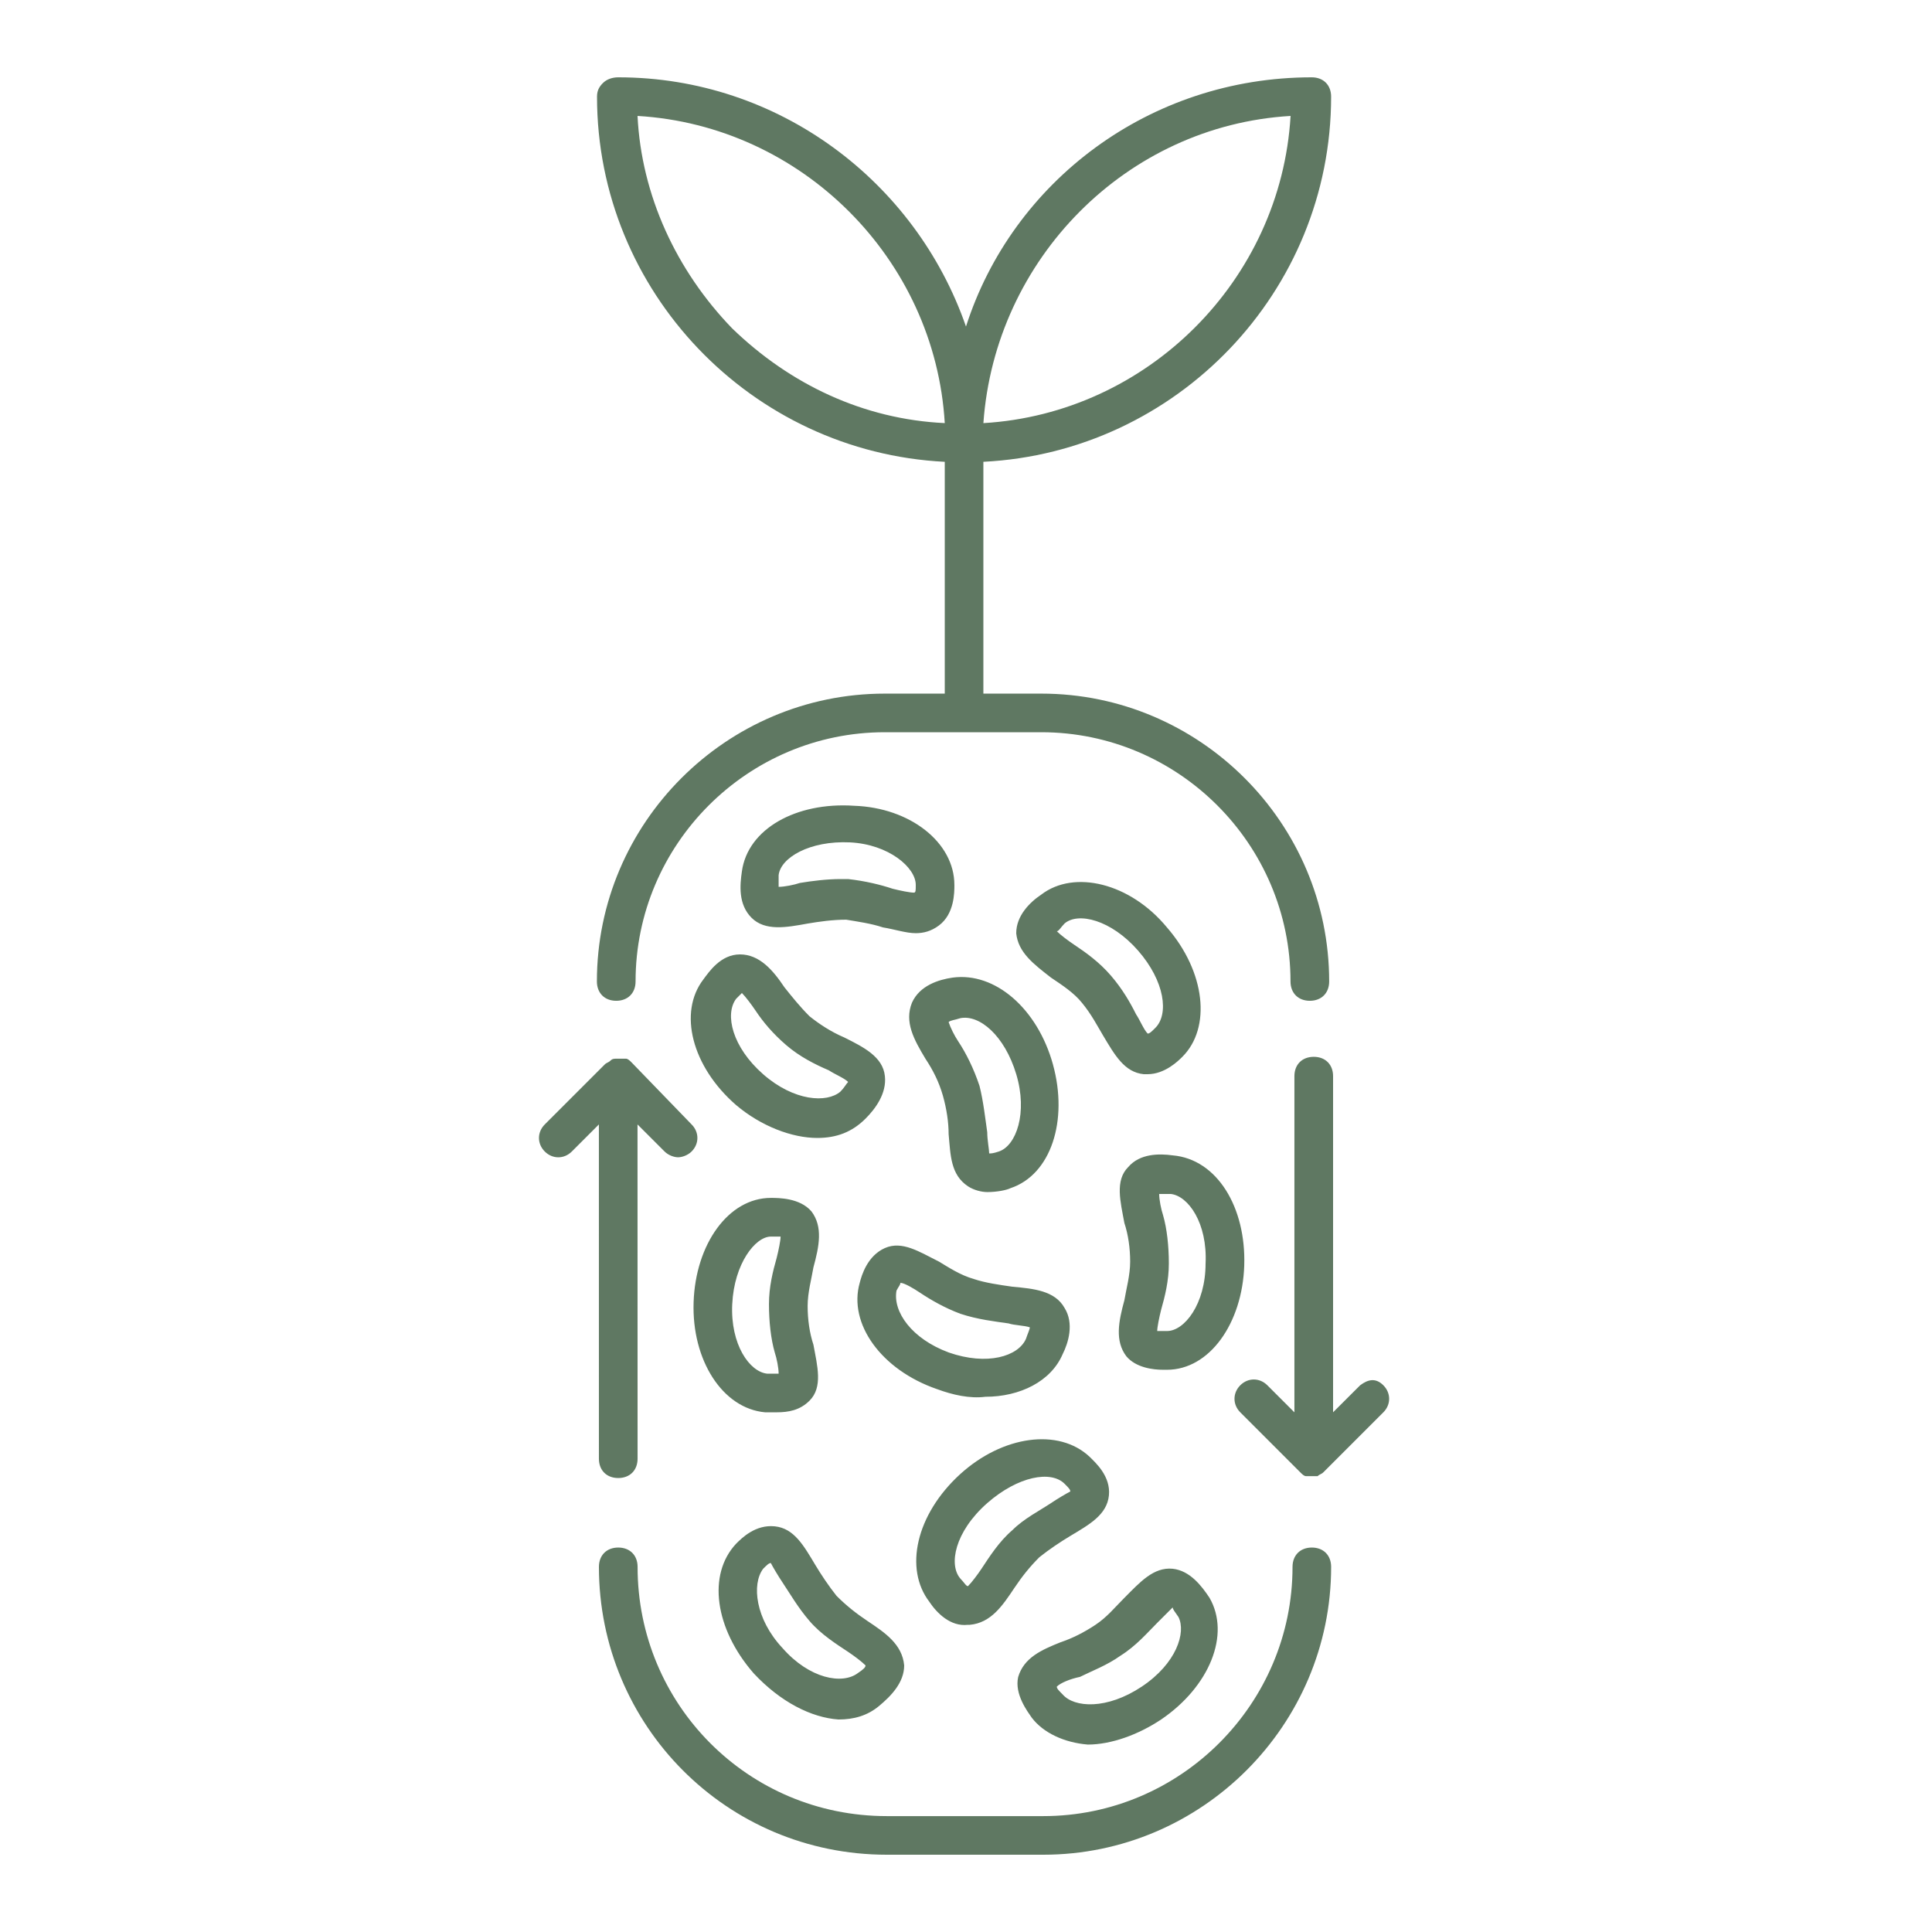
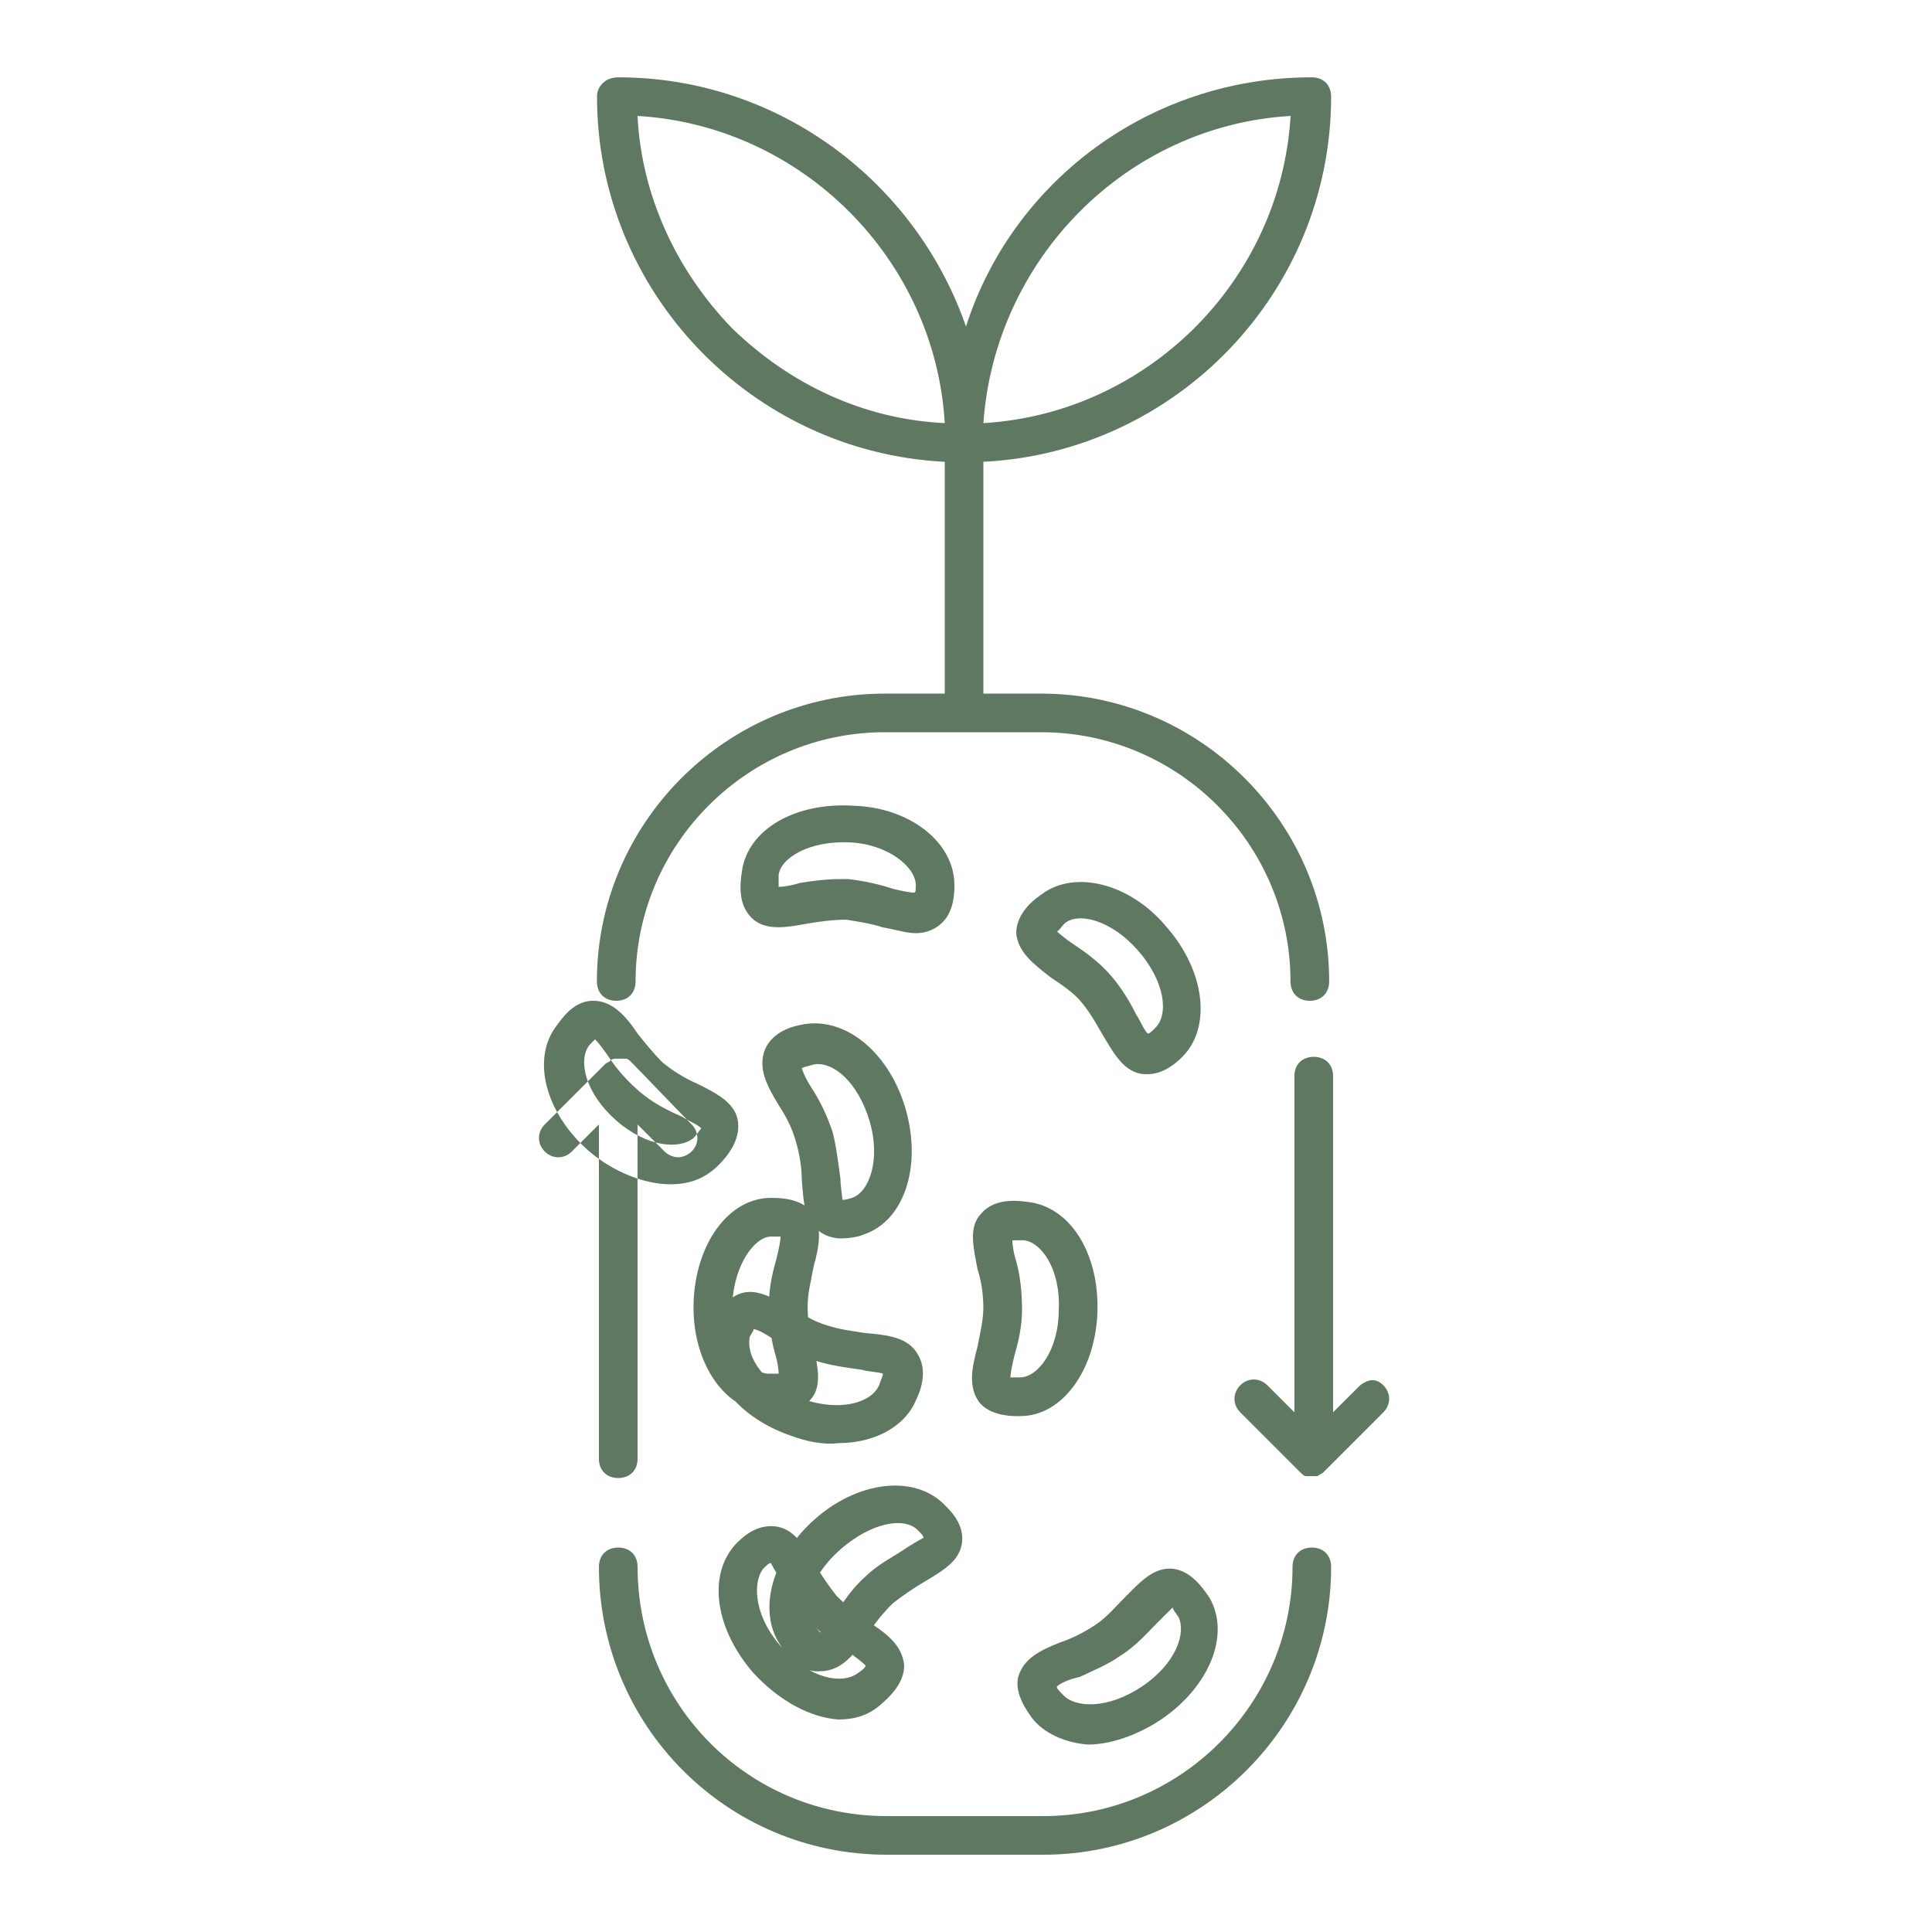
<svg xmlns="http://www.w3.org/2000/svg" width="128pt" height="128pt" version="1.1" viewBox="0 0 128 128">
-   <path d="m88.191 103.81c0 10.496-8.574 19.07-19.07 19.07h-10.367c-10.625 0-19.074-8.574-19.074-19.07 0-0.77 0.512-1.281 1.281-1.281 0.77 0 1.281 0.512 1.281 1.281-0.004 9.086 7.293 16.512 16.512 16.512h10.367c9.09 0 16.512-7.426 16.512-16.512 0-0.77 0.512-1.281 1.281-1.281 0.766 0 1.277 0.512 1.277 1.281zm-25.598-57.855v-15.359c-12.801-0.641-23.039-11.266-23.039-24.191 0-0.383 0.129-0.641 0.383-0.895 0.254-0.262 0.637-0.387 1.023-0.387 10.625 0 19.711 6.91 23.039 16.512 3.07-9.602 12.16-16.512 22.91-16.512 0.77 0 1.281 0.512 1.281 1.281 0 12.93-10.238 23.551-23.039 24.191v15.359h3.84c10.496 0 19.07 8.574 19.07 19.07 0 0.77-0.512 1.281-1.281 1.281s-1.281-0.512-1.281-1.281c0-9.09-7.426-16.512-16.512-16.512h-10.367c-9.09 0-16.512 7.426-16.512 16.512 0 0.77-0.512 1.281-1.281 1.281s-1.281-0.512-1.281-1.281c0-10.496 8.574-19.07 19.07-19.07zm2.559-17.922c10.879-0.641 19.711-9.473 20.352-20.352-10.879 0.641-19.582 9.473-20.352 20.352zm-2.559 0c-0.641-10.879-9.473-19.711-20.355-20.352 0.258 5.246 2.559 10.238 6.273 14.078 3.84 3.715 8.703 6.019 14.082 6.273zm27.52 63.746-1.793 1.789v-22.27c0-0.77-0.512-1.281-1.281-1.281-0.77 0-1.281 0.512-1.281 1.281v22.273l-1.793-1.793c-0.512-0.512-1.281-0.512-1.793 0-0.512 0.512-0.512 1.281 0 1.793l3.969 3.969c0.129 0.129 0.258 0.258 0.383 0.258h0.258 0.129 0.129 0.258c0.129-0.129 0.258-0.129 0.383-0.258l3.969-3.969c0.512-0.512 0.512-1.281 0-1.793-0.512-0.512-1.023-0.387-1.535 0zm-50.434 4.863c0 0.77 0.512 1.281 1.281 1.281 0.77 0 1.281-0.512 1.281-1.281l-0.004-22.145 1.793 1.793c0.258 0.258 0.641 0.383 0.895 0.383 0.258 0 0.641-0.129 0.895-0.383 0.512-0.512 0.512-1.281 0-1.793l-3.965-4.098c-0.129-0.129-0.258-0.258-0.383-0.258h-0.258-0.258-0.129c-0.129 0-0.258 0-0.383 0.129-0.129 0.129-0.258 0.129-0.383 0.258l-3.969 3.969c-0.512 0.512-0.512 1.281 0 1.793 0.512 0.512 1.281 0.512 1.793 0l1.793-1.793zm28.672 17.152c-0.258-0.383-1.152-1.535-0.895-2.688 0.383-1.281 1.535-1.793 2.816-2.305 0.77-0.258 1.535-0.641 2.305-1.152 0.77-0.512 1.281-1.152 1.922-1.793 1.023-1.023 1.922-2.047 3.199-1.922 1.152 0.129 1.922 1.152 2.434 1.922 1.406 2.434 0 5.887-3.199 8.062-1.535 1.023-3.328 1.664-4.863 1.664-1.543-0.125-2.949-0.766-3.719-1.789zm1.664-2.051c0 0.129 0.129 0.258 0.383 0.512 0.77 0.895 2.945 1.023 5.246-0.512 2.305-1.535 2.945-3.586 2.434-4.609-0.258-0.383-0.383-0.512-0.383-0.641l-1.023 1.023c-0.641 0.641-1.406 1.535-2.434 2.176-0.895 0.641-1.922 1.023-2.688 1.406-0.641 0.133-1.277 0.391-1.535 0.645zm-24.062-25.469c0.129-3.84 2.305-6.91 5.121-6.91 0.512 0 1.922 0 2.688 0.895 0.77 1.023 0.512 2.305 0.129 3.711-0.129 0.77-0.383 1.664-0.383 2.559 0 0.895 0.129 1.793 0.383 2.559 0.258 1.406 0.641 2.816-0.258 3.711-0.641 0.641-1.406 0.77-2.176 0.77h-0.77c-2.816-0.254-4.863-3.453-4.734-7.293zm2.559 0.125c-0.129 2.688 1.152 4.481 2.305 4.609h0.77c0-0.383-0.129-1.023-0.258-1.406-0.258-0.895-0.383-2.047-0.383-3.199s0.258-2.176 0.512-3.07c0.129-0.512 0.258-1.152 0.258-1.406h-0.641c-1.027-0.004-2.434 1.785-2.562 4.473zm18.816-24.574c0-1.152 0.895-2.047 1.664-2.559 2.176-1.664 5.887-0.77 8.32 2.176 2.559 2.945 2.945 6.656 1.023 8.574-0.258 0.258-1.152 1.152-2.305 1.152h-0.258c-1.281-0.129-1.922-1.281-2.688-2.559-0.383-0.641-0.77-1.406-1.406-2.176-0.512-0.641-1.281-1.152-2.047-1.664-1.152-0.898-2.176-1.664-2.305-2.945zm2.688-0.129c0.258 0.258 0.77 0.641 1.152 0.895 0.77 0.512 1.664 1.152 2.434 2.047 0.77 0.895 1.281 1.793 1.664 2.559 0.258 0.383 0.512 1.023 0.77 1.281 0.129 0 0.258-0.129 0.512-0.383 0.895-0.895 0.641-3.07-1.152-5.121-1.793-2.047-3.969-2.559-4.863-1.793-0.258 0.262-0.387 0.516-0.516 0.516zm-6.785-3.07c0 0.512 0 1.922-1.023 2.688-0.512 0.383-1.023 0.512-1.535 0.512-0.641 0-1.406-0.258-2.176-0.383-0.77-0.258-1.664-0.383-2.434-0.512-0.895 0-1.793 0.129-2.559 0.258-1.406 0.258-2.816 0.512-3.711-0.383-0.895-0.895-0.77-2.176-0.641-3.07 0.383-2.816 3.586-4.609 7.426-4.352 3.711 0.121 6.652 2.426 6.652 5.242zm-2.559 0c0-1.152-1.793-2.688-4.352-2.816-2.688-0.129-4.609 1.023-4.734 2.176v0.77c0.383 0 1.023-0.129 1.406-0.258 0.77-0.129 1.793-0.258 2.688-0.258h0.512c1.152 0.129 2.176 0.383 2.945 0.641 0.512 0.129 1.152 0.258 1.406 0.258 0.129 0 0.129-0.129 0.129-0.512zm-10.75 52.223c-2.559-2.945-3.07-6.527-1.152-8.574 0.383-0.383 1.281-1.281 2.559-1.152 1.281 0.129 1.922 1.281 2.688 2.559 0.383 0.641 0.895 1.406 1.406 2.047 0.641 0.641 1.281 1.152 2.047 1.664 1.152 0.77 2.305 1.535 2.434 2.945 0 1.152-0.895 2.047-1.664 2.688-0.77 0.641-1.664 0.895-2.688 0.895-1.789-0.125-3.84-1.148-5.629-3.07zm1.918-1.664c1.793 2.047 3.969 2.434 4.992 1.664 0.383-0.258 0.512-0.383 0.512-0.512-0.258-0.258-0.77-0.641-1.152-0.895-0.77-0.512-1.793-1.152-2.559-2.047-0.77-0.895-1.281-1.793-1.793-2.559-0.258-0.383-0.641-1.023-0.77-1.281-0.129 0-0.258 0.129-0.512 0.383-0.766 1.023-0.512 3.328 1.281 5.246zm9.727-3.07c-1.664-2.176-0.895-5.762 2.047-8.449 2.816-2.559 6.527-3.07 8.574-1.152 0.383 0.383 1.406 1.281 1.281 2.559-0.129 1.281-1.281 1.922-2.559 2.688-0.641 0.383-1.406 0.895-2.047 1.406-0.641 0.641-1.152 1.281-1.664 2.047-0.77 1.152-1.535 2.305-2.945 2.434h-0.129c-1.148 0.133-2.047-0.766-2.559-1.531zm2.051-1.539c0.258 0.258 0.383 0.512 0.512 0.512 0.258-0.258 0.641-0.77 0.895-1.152 0.512-0.77 1.152-1.793 2.047-2.559 0.77-0.77 1.793-1.281 2.559-1.793 0.383-0.258 1.023-0.641 1.281-0.77 0-0.129-0.129-0.258-0.383-0.512-0.895-0.895-3.07-0.512-5.121 1.281-2.176 1.922-2.559 4.098-1.789 4.992zm6.144-34.047c1.023 3.711-0.129 7.297-2.816 8.191-0.258 0.129-0.895 0.258-1.535 0.258-0.383 0-0.895-0.129-1.281-0.383-1.152-0.77-1.152-2.047-1.281-3.457 0-0.77-0.129-1.664-0.383-2.559-0.258-0.895-0.641-1.664-1.152-2.434-0.77-1.281-1.406-2.434-0.895-3.711 0.512-1.152 1.793-1.535 2.688-1.664 2.816-0.387 5.629 2.047 6.656 5.758zm-6.144-3.07c-0.383 0.129-0.641 0.129-0.77 0.258 0.129 0.383 0.383 0.895 0.641 1.281 0.512 0.77 1.023 1.793 1.406 2.945 0.258 1.023 0.383 2.176 0.512 3.07 0 0.512 0.129 1.152 0.129 1.406 0.129 0 0.258 0 0.641-0.129 1.152-0.383 1.922-2.559 1.152-5.121-0.77-2.559-2.434-3.969-3.711-3.711zm-14.594-4.227c1.281 0 2.176 1.023 2.945 2.176 0.512 0.641 1.023 1.281 1.664 1.922 0.641 0.512 1.406 1.023 2.305 1.406 1.281 0.641 2.559 1.281 2.688 2.559 0.129 1.152-0.641 2.176-1.281 2.816-0.895 0.895-1.922 1.281-3.199 1.281-1.664 0-3.711-0.77-5.375-2.176-2.945-2.559-3.84-6.144-2.176-8.32 0.383-0.512 1.148-1.664 2.43-1.664zm1.535 7.938c2.047 1.793 4.223 1.922 5.121 1.152 0.258-0.258 0.383-0.512 0.512-0.641-0.258-0.258-0.895-0.512-1.281-0.77-0.895-0.383-1.922-0.895-2.816-1.664-0.895-0.77-1.535-1.535-2.047-2.305-0.258-0.383-0.641-0.895-0.895-1.152-0.129 0.129-0.258 0.258-0.383 0.383-0.77 1.027-0.258 3.203 1.789 4.996zm11.52 20.863c-3.711-1.281-5.887-4.352-5.121-7.039 0.129-0.512 0.512-1.793 1.664-2.305s2.305 0.258 3.586 0.895c0.641 0.383 1.406 0.895 2.305 1.152 0.77 0.258 1.664 0.383 2.559 0.512 1.406 0.129 2.816 0.258 3.457 1.406 0.641 1.023 0.258 2.305-0.129 3.07-0.77 1.793-2.816 2.816-5.121 2.816-1.02 0.133-2.172-0.125-3.199-0.508zm0.77-2.43c2.559 0.895 4.609 0.258 5.121-0.895 0.129-0.383 0.258-0.641 0.258-0.77-0.383-0.129-1.023-0.129-1.406-0.258-0.895-0.129-2.047-0.258-3.199-0.641-1.023-0.383-1.922-0.895-2.688-1.406-0.383-0.258-1.023-0.641-1.281-0.641 0 0.129-0.129 0.258-0.258 0.512-0.258 1.406 1.02 3.199 3.453 4.098zm19.586-5.762c-0.129 3.84-2.305 6.91-5.121 6.91h-0.258c-0.641 0-1.793-0.129-2.434-0.895-0.77-1.023-0.512-2.305-0.129-3.711 0.129-0.77 0.383-1.664 0.383-2.559 0-0.895-0.129-1.793-0.383-2.559-0.258-1.406-0.641-2.816 0.258-3.711 0.77-0.895 2.047-0.895 2.945-0.77 2.945 0.254 4.863 3.453 4.738 7.293zm-2.562-0.129c0.129-2.688-1.152-4.481-2.305-4.609h-0.77c0 0.383 0.129 1.023 0.258 1.406 0.258 0.895 0.383 2.047 0.383 3.199 0 1.152-0.258 2.176-0.512 3.07-0.129 0.512-0.258 1.152-0.258 1.406h0.641c1.156 0.008 2.562-1.785 2.562-4.473z" fill="#5f7862" />
+   <path d="m88.191 103.81c0 10.496-8.574 19.07-19.07 19.07h-10.367c-10.625 0-19.074-8.574-19.074-19.07 0-0.77 0.512-1.281 1.281-1.281 0.77 0 1.281 0.512 1.281 1.281-0.004 9.086 7.293 16.512 16.512 16.512h10.367c9.09 0 16.512-7.426 16.512-16.512 0-0.77 0.512-1.281 1.281-1.281 0.766 0 1.277 0.512 1.277 1.281zm-25.598-57.855v-15.359c-12.801-0.641-23.039-11.266-23.039-24.191 0-0.383 0.129-0.641 0.383-0.895 0.254-0.262 0.637-0.387 1.023-0.387 10.625 0 19.711 6.91 23.039 16.512 3.07-9.602 12.16-16.512 22.91-16.512 0.77 0 1.281 0.512 1.281 1.281 0 12.93-10.238 23.551-23.039 24.191v15.359h3.84c10.496 0 19.07 8.574 19.07 19.07 0 0.77-0.512 1.281-1.281 1.281s-1.281-0.512-1.281-1.281c0-9.09-7.426-16.512-16.512-16.512h-10.367c-9.09 0-16.512 7.426-16.512 16.512 0 0.77-0.512 1.281-1.281 1.281s-1.281-0.512-1.281-1.281c0-10.496 8.574-19.07 19.07-19.07zm2.559-17.922c10.879-0.641 19.711-9.473 20.352-20.352-10.879 0.641-19.582 9.473-20.352 20.352zm-2.559 0c-0.641-10.879-9.473-19.711-20.355-20.352 0.258 5.246 2.559 10.238 6.273 14.078 3.84 3.715 8.703 6.019 14.082 6.273zm27.52 63.746-1.793 1.789v-22.27c0-0.77-0.512-1.281-1.281-1.281-0.77 0-1.281 0.512-1.281 1.281v22.273l-1.793-1.793c-0.512-0.512-1.281-0.512-1.793 0-0.512 0.512-0.512 1.281 0 1.793l3.969 3.969c0.129 0.129 0.258 0.258 0.383 0.258h0.258 0.129 0.129 0.258c0.129-0.129 0.258-0.129 0.383-0.258l3.969-3.969c0.512-0.512 0.512-1.281 0-1.793-0.512-0.512-1.023-0.387-1.535 0zm-50.434 4.863c0 0.77 0.512 1.281 1.281 1.281 0.77 0 1.281-0.512 1.281-1.281l-0.004-22.145 1.793 1.793c0.258 0.258 0.641 0.383 0.895 0.383 0.258 0 0.641-0.129 0.895-0.383 0.512-0.512 0.512-1.281 0-1.793l-3.965-4.098c-0.129-0.129-0.258-0.258-0.383-0.258h-0.258-0.258-0.129c-0.129 0-0.258 0-0.383 0.129-0.129 0.129-0.258 0.129-0.383 0.258l-3.969 3.969c-0.512 0.512-0.512 1.281 0 1.793 0.512 0.512 1.281 0.512 1.793 0l1.793-1.793zm28.672 17.152c-0.258-0.383-1.152-1.535-0.895-2.688 0.383-1.281 1.535-1.793 2.816-2.305 0.77-0.258 1.535-0.641 2.305-1.152 0.77-0.512 1.281-1.152 1.922-1.793 1.023-1.023 1.922-2.047 3.199-1.922 1.152 0.129 1.922 1.152 2.434 1.922 1.406 2.434 0 5.887-3.199 8.062-1.535 1.023-3.328 1.664-4.863 1.664-1.543-0.125-2.949-0.766-3.719-1.789zm1.664-2.051c0 0.129 0.129 0.258 0.383 0.512 0.77 0.895 2.945 1.023 5.246-0.512 2.305-1.535 2.945-3.586 2.434-4.609-0.258-0.383-0.383-0.512-0.383-0.641l-1.023 1.023c-0.641 0.641-1.406 1.535-2.434 2.176-0.895 0.641-1.922 1.023-2.688 1.406-0.641 0.133-1.277 0.391-1.535 0.645zm-24.062-25.469c0.129-3.84 2.305-6.91 5.121-6.91 0.512 0 1.922 0 2.688 0.895 0.77 1.023 0.512 2.305 0.129 3.711-0.129 0.77-0.383 1.664-0.383 2.559 0 0.895 0.129 1.793 0.383 2.559 0.258 1.406 0.641 2.816-0.258 3.711-0.641 0.641-1.406 0.77-2.176 0.77h-0.77c-2.816-0.254-4.863-3.453-4.734-7.293zm2.559 0.125c-0.129 2.688 1.152 4.481 2.305 4.609h0.77c0-0.383-0.129-1.023-0.258-1.406-0.258-0.895-0.383-2.047-0.383-3.199s0.258-2.176 0.512-3.07c0.129-0.512 0.258-1.152 0.258-1.406h-0.641c-1.027-0.004-2.434 1.785-2.562 4.473zm18.816-24.574c0-1.152 0.895-2.047 1.664-2.559 2.176-1.664 5.887-0.77 8.32 2.176 2.559 2.945 2.945 6.656 1.023 8.574-0.258 0.258-1.152 1.152-2.305 1.152h-0.258c-1.281-0.129-1.922-1.281-2.688-2.559-0.383-0.641-0.77-1.406-1.406-2.176-0.512-0.641-1.281-1.152-2.047-1.664-1.152-0.898-2.176-1.664-2.305-2.945zm2.688-0.129c0.258 0.258 0.77 0.641 1.152 0.895 0.77 0.512 1.664 1.152 2.434 2.047 0.77 0.895 1.281 1.793 1.664 2.559 0.258 0.383 0.512 1.023 0.77 1.281 0.129 0 0.258-0.129 0.512-0.383 0.895-0.895 0.641-3.07-1.152-5.121-1.793-2.047-3.969-2.559-4.863-1.793-0.258 0.262-0.387 0.516-0.516 0.516zm-6.785-3.07c0 0.512 0 1.922-1.023 2.688-0.512 0.383-1.023 0.512-1.535 0.512-0.641 0-1.406-0.258-2.176-0.383-0.77-0.258-1.664-0.383-2.434-0.512-0.895 0-1.793 0.129-2.559 0.258-1.406 0.258-2.816 0.512-3.711-0.383-0.895-0.895-0.77-2.176-0.641-3.07 0.383-2.816 3.586-4.609 7.426-4.352 3.711 0.121 6.652 2.426 6.652 5.242zm-2.559 0c0-1.152-1.793-2.688-4.352-2.816-2.688-0.129-4.609 1.023-4.734 2.176v0.77c0.383 0 1.023-0.129 1.406-0.258 0.77-0.129 1.793-0.258 2.688-0.258h0.512c1.152 0.129 2.176 0.383 2.945 0.641 0.512 0.129 1.152 0.258 1.406 0.258 0.129 0 0.129-0.129 0.129-0.512zm-10.75 52.223c-2.559-2.945-3.07-6.527-1.152-8.574 0.383-0.383 1.281-1.281 2.559-1.152 1.281 0.129 1.922 1.281 2.688 2.559 0.383 0.641 0.895 1.406 1.406 2.047 0.641 0.641 1.281 1.152 2.047 1.664 1.152 0.77 2.305 1.535 2.434 2.945 0 1.152-0.895 2.047-1.664 2.688-0.77 0.641-1.664 0.895-2.688 0.895-1.789-0.125-3.84-1.148-5.629-3.07zm1.918-1.664c1.793 2.047 3.969 2.434 4.992 1.664 0.383-0.258 0.512-0.383 0.512-0.512-0.258-0.258-0.77-0.641-1.152-0.895-0.77-0.512-1.793-1.152-2.559-2.047-0.77-0.895-1.281-1.793-1.793-2.559-0.258-0.383-0.641-1.023-0.77-1.281-0.129 0-0.258 0.129-0.512 0.383-0.766 1.023-0.512 3.328 1.281 5.246zc-1.664-2.176-0.895-5.762 2.047-8.449 2.816-2.559 6.527-3.07 8.574-1.152 0.383 0.383 1.406 1.281 1.281 2.559-0.129 1.281-1.281 1.922-2.559 2.688-0.641 0.383-1.406 0.895-2.047 1.406-0.641 0.641-1.152 1.281-1.664 2.047-0.77 1.152-1.535 2.305-2.945 2.434h-0.129c-1.148 0.133-2.047-0.766-2.559-1.531zm2.051-1.539c0.258 0.258 0.383 0.512 0.512 0.512 0.258-0.258 0.641-0.77 0.895-1.152 0.512-0.77 1.152-1.793 2.047-2.559 0.77-0.77 1.793-1.281 2.559-1.793 0.383-0.258 1.023-0.641 1.281-0.77 0-0.129-0.129-0.258-0.383-0.512-0.895-0.895-3.07-0.512-5.121 1.281-2.176 1.922-2.559 4.098-1.789 4.992zm6.144-34.047c1.023 3.711-0.129 7.297-2.816 8.191-0.258 0.129-0.895 0.258-1.535 0.258-0.383 0-0.895-0.129-1.281-0.383-1.152-0.77-1.152-2.047-1.281-3.457 0-0.77-0.129-1.664-0.383-2.559-0.258-0.895-0.641-1.664-1.152-2.434-0.77-1.281-1.406-2.434-0.895-3.711 0.512-1.152 1.793-1.535 2.688-1.664 2.816-0.387 5.629 2.047 6.656 5.758zm-6.144-3.07c-0.383 0.129-0.641 0.129-0.77 0.258 0.129 0.383 0.383 0.895 0.641 1.281 0.512 0.77 1.023 1.793 1.406 2.945 0.258 1.023 0.383 2.176 0.512 3.07 0 0.512 0.129 1.152 0.129 1.406 0.129 0 0.258 0 0.641-0.129 1.152-0.383 1.922-2.559 1.152-5.121-0.77-2.559-2.434-3.969-3.711-3.711zm-14.594-4.227c1.281 0 2.176 1.023 2.945 2.176 0.512 0.641 1.023 1.281 1.664 1.922 0.641 0.512 1.406 1.023 2.305 1.406 1.281 0.641 2.559 1.281 2.688 2.559 0.129 1.152-0.641 2.176-1.281 2.816-0.895 0.895-1.922 1.281-3.199 1.281-1.664 0-3.711-0.77-5.375-2.176-2.945-2.559-3.84-6.144-2.176-8.32 0.383-0.512 1.148-1.664 2.43-1.664zm1.535 7.938c2.047 1.793 4.223 1.922 5.121 1.152 0.258-0.258 0.383-0.512 0.512-0.641-0.258-0.258-0.895-0.512-1.281-0.77-0.895-0.383-1.922-0.895-2.816-1.664-0.895-0.77-1.535-1.535-2.047-2.305-0.258-0.383-0.641-0.895-0.895-1.152-0.129 0.129-0.258 0.258-0.383 0.383-0.77 1.027-0.258 3.203 1.789 4.996zm11.52 20.863c-3.711-1.281-5.887-4.352-5.121-7.039 0.129-0.512 0.512-1.793 1.664-2.305s2.305 0.258 3.586 0.895c0.641 0.383 1.406 0.895 2.305 1.152 0.77 0.258 1.664 0.383 2.559 0.512 1.406 0.129 2.816 0.258 3.457 1.406 0.641 1.023 0.258 2.305-0.129 3.07-0.77 1.793-2.816 2.816-5.121 2.816-1.02 0.133-2.172-0.125-3.199-0.508zm0.77-2.43c2.559 0.895 4.609 0.258 5.121-0.895 0.129-0.383 0.258-0.641 0.258-0.77-0.383-0.129-1.023-0.129-1.406-0.258-0.895-0.129-2.047-0.258-3.199-0.641-1.023-0.383-1.922-0.895-2.688-1.406-0.383-0.258-1.023-0.641-1.281-0.641 0 0.129-0.129 0.258-0.258 0.512-0.258 1.406 1.02 3.199 3.453 4.098zm19.586-5.762c-0.129 3.84-2.305 6.91-5.121 6.91h-0.258c-0.641 0-1.793-0.129-2.434-0.895-0.77-1.023-0.512-2.305-0.129-3.711 0.129-0.77 0.383-1.664 0.383-2.559 0-0.895-0.129-1.793-0.383-2.559-0.258-1.406-0.641-2.816 0.258-3.711 0.77-0.895 2.047-0.895 2.945-0.77 2.945 0.254 4.863 3.453 4.738 7.293zm-2.562-0.129c0.129-2.688-1.152-4.481-2.305-4.609h-0.77c0 0.383 0.129 1.023 0.258 1.406 0.258 0.895 0.383 2.047 0.383 3.199 0 1.152-0.258 2.176-0.512 3.07-0.129 0.512-0.258 1.152-0.258 1.406h0.641c1.156 0.008 2.562-1.785 2.562-4.473z" fill="#5f7862" />
</svg>